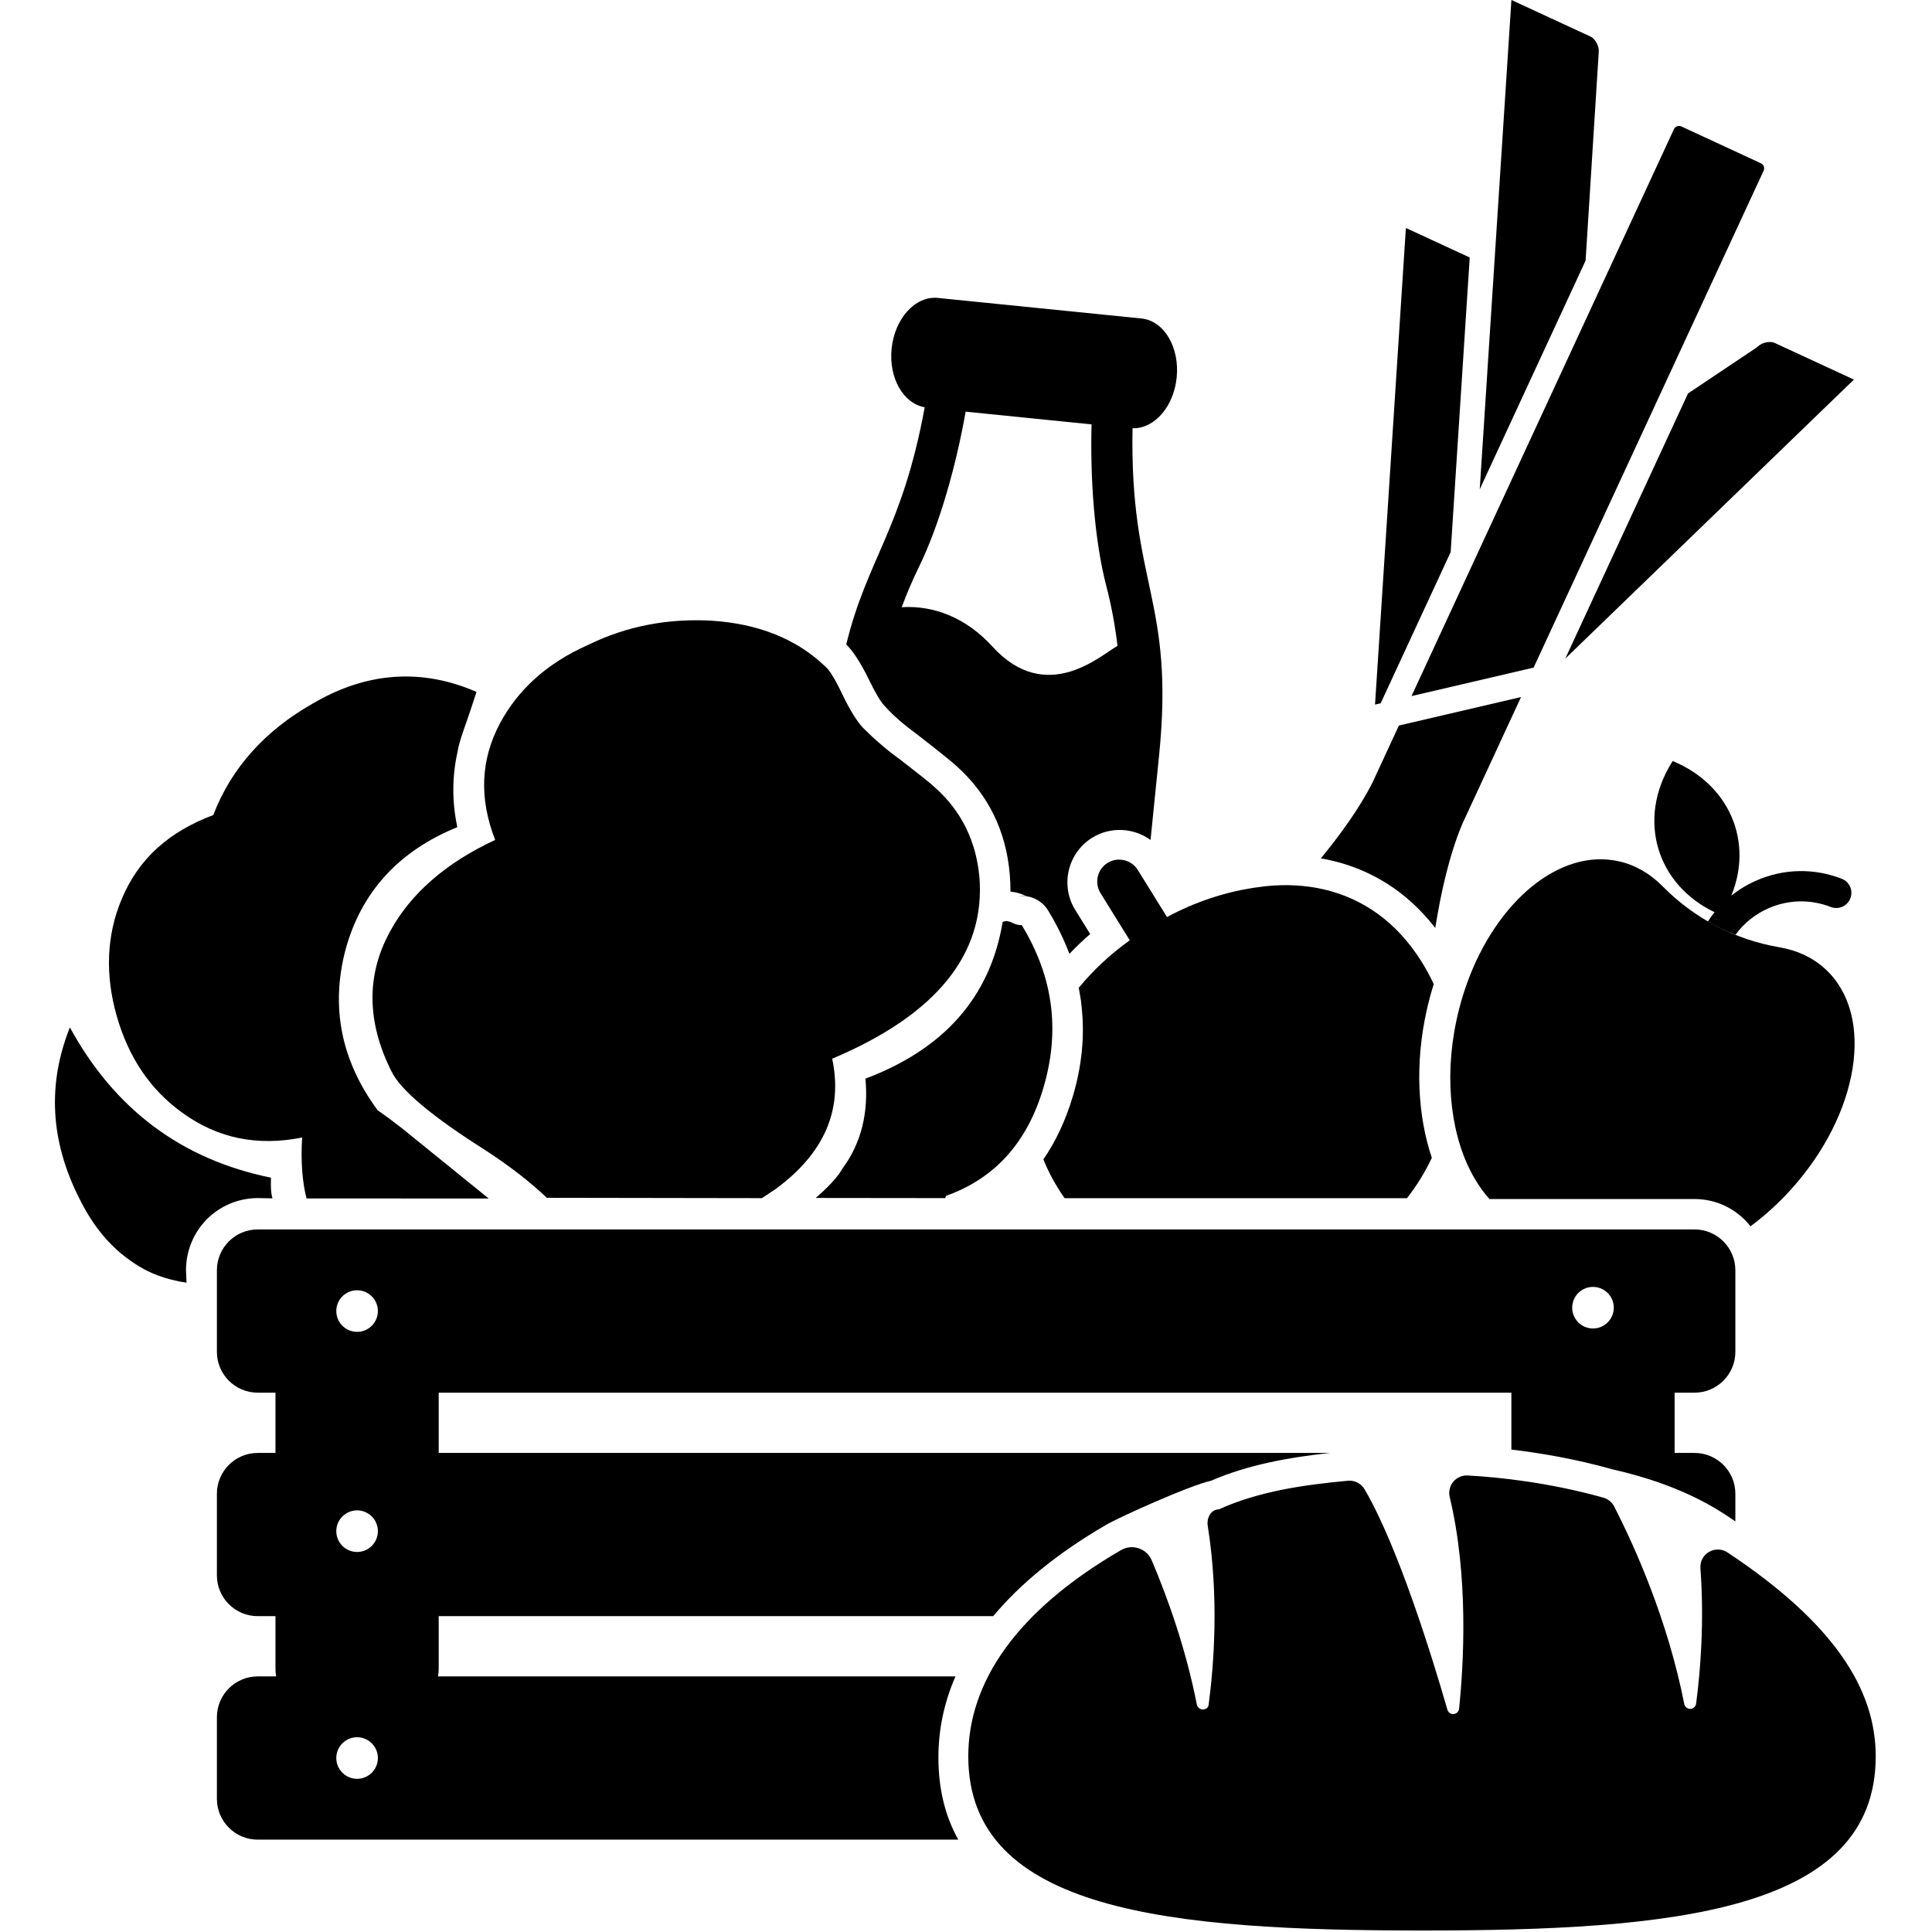
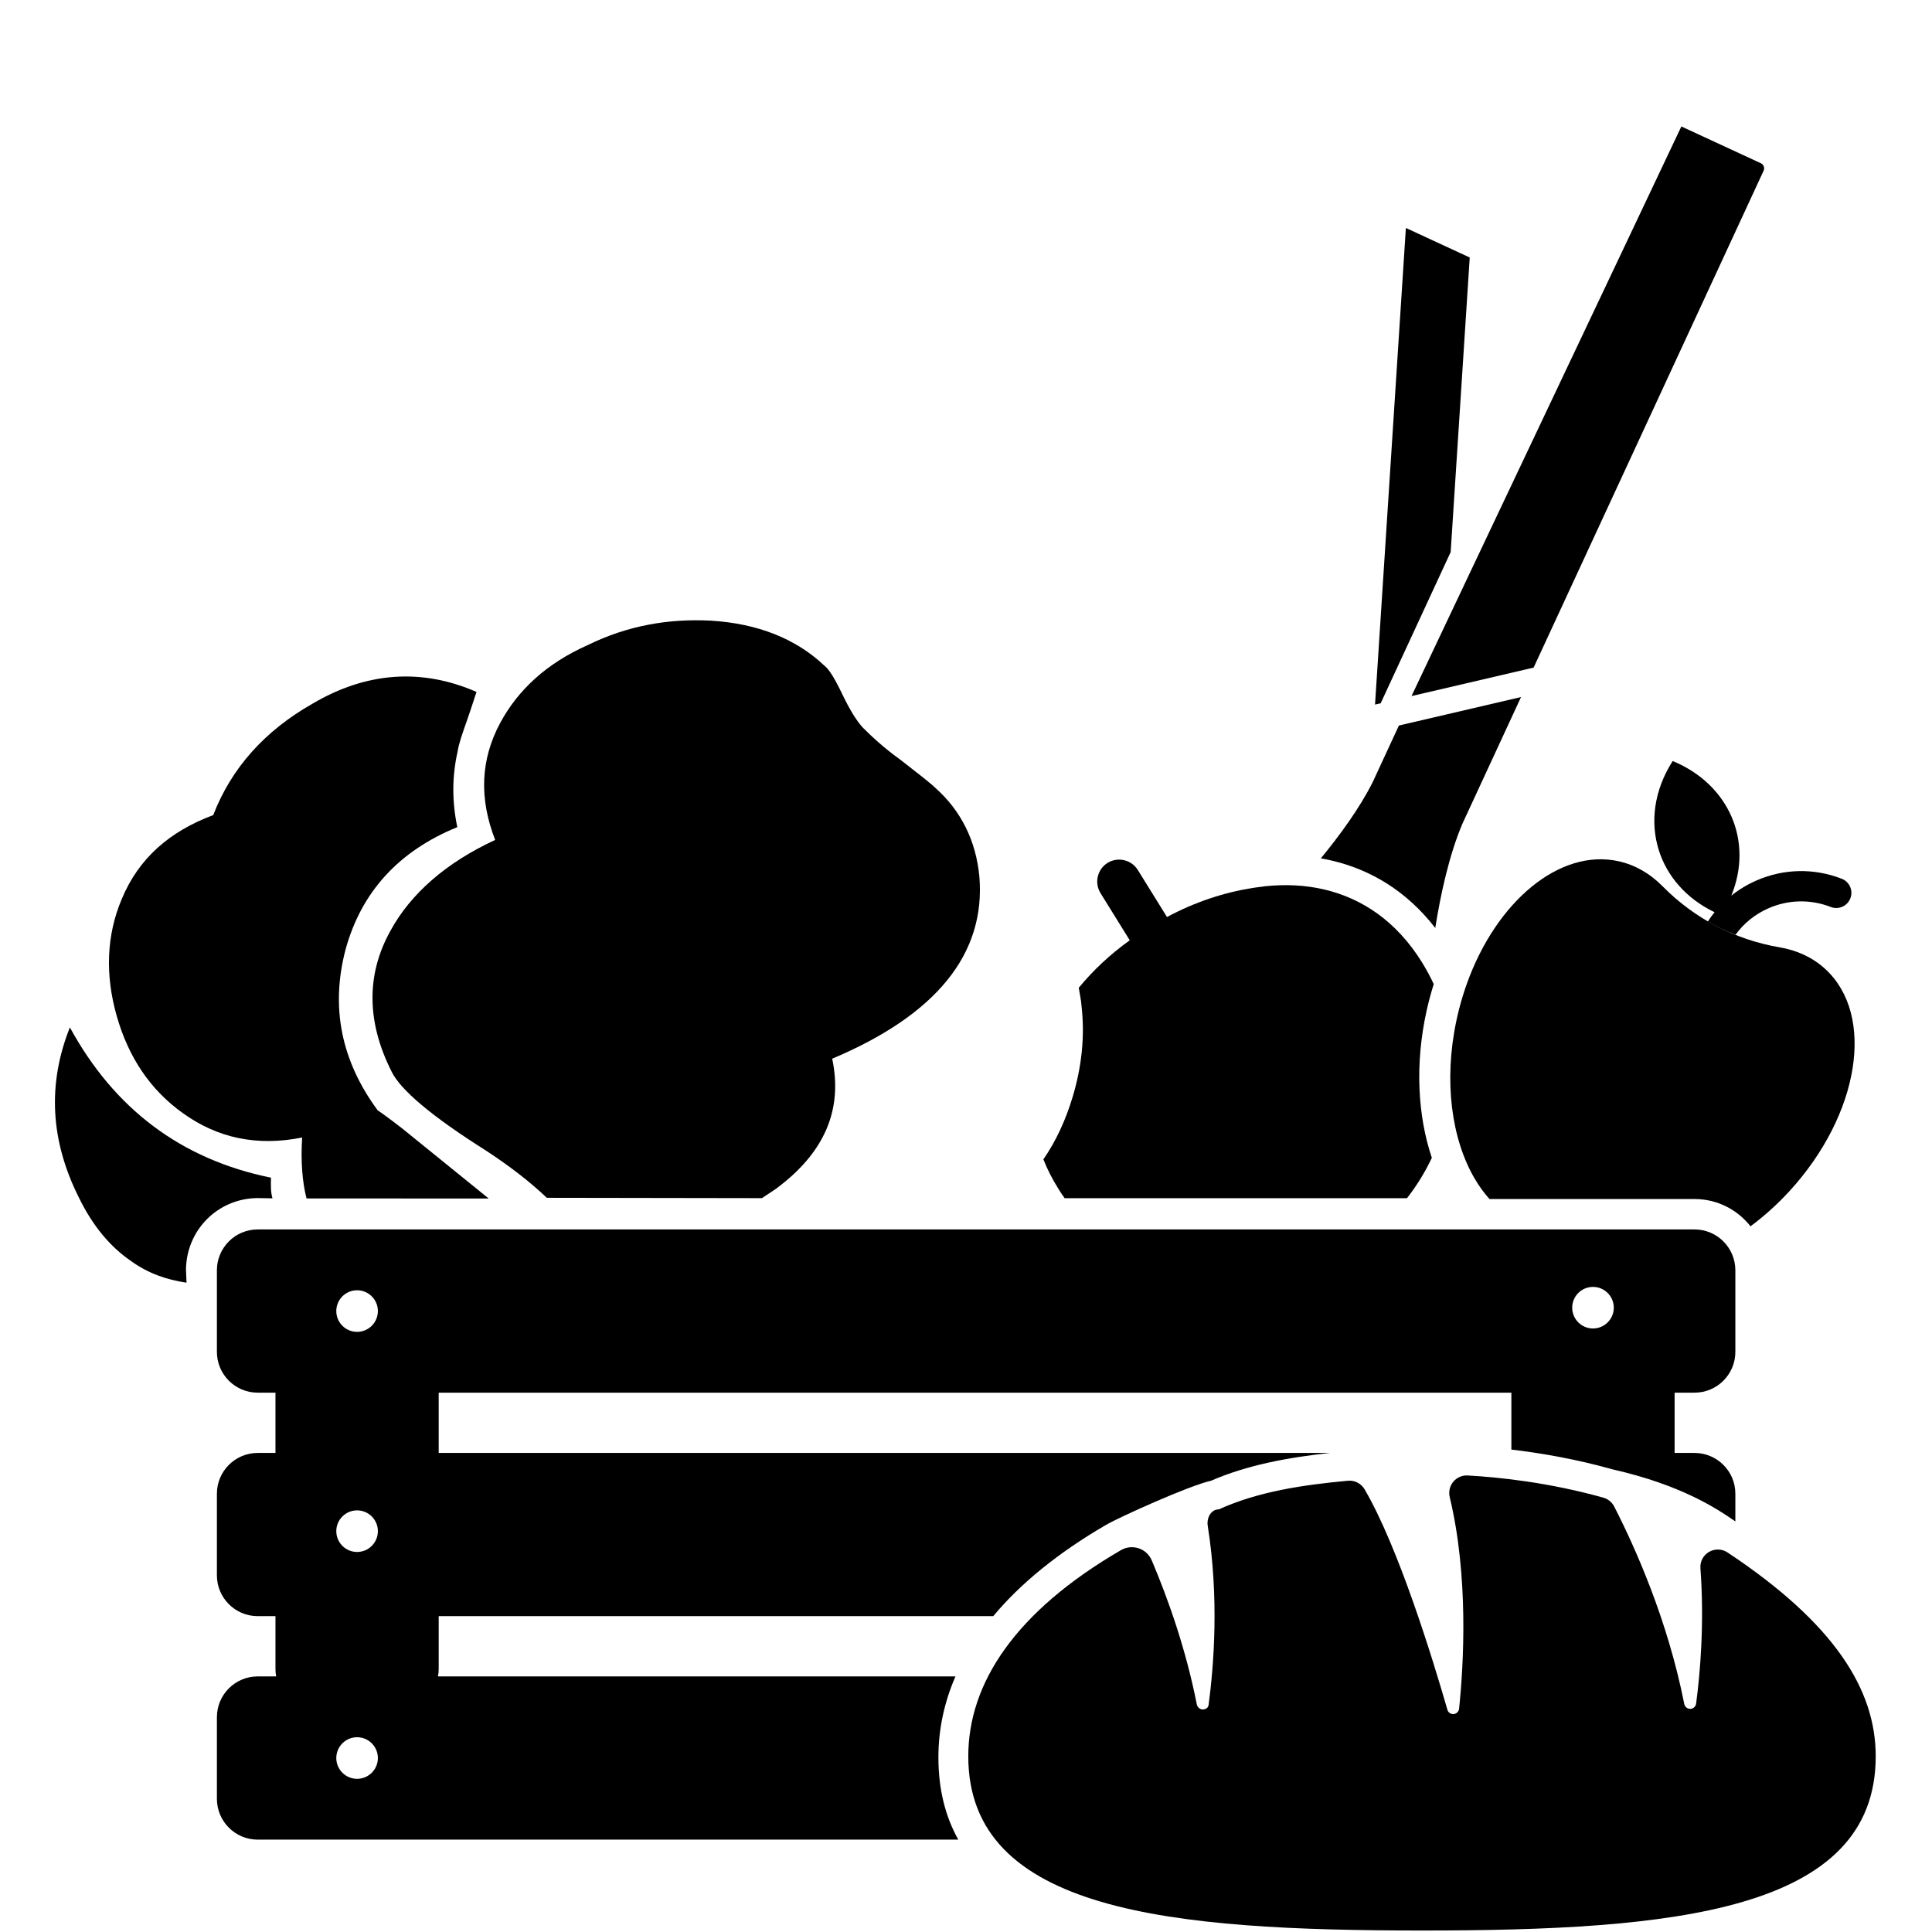
<svg xmlns="http://www.w3.org/2000/svg" width="100%" height="100%" viewBox="0 0 1182 1182" version="1.1" xml:space="preserve" style="fill-rule:evenodd;clip-rule:evenodd;stroke-linejoin:round;stroke-miterlimit:2;">
  <g transform="matrix(11.727,0,0,11.727,592.396,764.299)">
    <path d="M39.645,15.841C39.631,15.833 39.62,15.824 39.607,15.816C39.317,15.625 38.943,15.614 38.643,15.79C38.342,15.966 38.168,16.297 38.196,16.644C38.406,19.501 38.188,22.067 37.971,23.707C37.95,23.858 37.824,23.972 37.67,23.978C37.518,23.983 37.385,23.875 37.354,23.727C36.483,19.315 34.77,15.514 33.698,13.422C33.582,13.196 33.378,13.029 33.134,12.96C30.306,12.167 27.683,11.89 26.052,11.802C25.765,11.786 25.488,11.907 25.302,12.129C25.118,12.35 25.05,12.646 25.116,12.926C26.111,17.071 25.846,21.646 25.606,23.969C25.59,24.118 25.471,24.236 25.323,24.248C25.175,24.262 25.037,24.167 24.996,24.024C24.212,21.305 22.435,15.53 20.676,12.524C20.497,12.218 20.156,12.043 19.804,12.076C17.416,12.299 15.12,12.642 13.074,13.569L13.072,13.569C12.667,13.569 12.426,14.004 12.493,14.432C13.089,18.194 12.813,21.695 12.538,23.772C12.517,23.923 12.392,24.004 12.238,24.009C12.086,24.014 11.952,23.892 11.922,23.741C11.359,20.889 10.442,18.283 9.574,16.235C9.448,15.937 9.2,15.704 8.892,15.602C8.585,15.499 8.249,15.532 7.969,15.695C2.459,18.895 0,22.635 0,26.454C0,34.578 10.598,35.541 23.671,35.541C36.744,35.541 47.341,34.578 47.341,26.454C47.344,22.953 45.159,19.508 39.645,15.841Z" style="fill-rule:nonzero;" />
  </g>
  <g transform="matrix(1.489,0,0,1.489,-737.213,-1250.86)">
    <path d="M888.846,1595.94C883.506,1586.41 880.677,1575.21 880.677,1562.11C880.677,1550.98 882.923,1539.83 887.689,1528.87L675.074,1528.87C675.261,1527.87 675.358,1526.84 675.358,1525.79L675.358,1504.11L903.21,1504.11C914.228,1490.9 929.535,1478.24 949.669,1466.55C954.982,1463.45 983.875,1450.39 992.674,1448.48C1007.72,1441.97 1024.29,1438.93 1041.56,1437.05L675.358,1437.05L675.358,1412.29L1116.1,1412.29L1116.1,1435.67C1128.04,1437.07 1142.46,1439.53 1157.58,1443.77C1157.59,1443.77 1157.6,1443.77 1157.61,1443.78C1185.94,1450.21 1200.5,1459.9 1208.13,1465.19L1208.13,1453.81C1208.13,1444.56 1200.61,1437.05 1191.36,1437.05L1183.17,1437.05L1183.17,1412.29L1191.36,1412.29C1200.61,1412.29 1208.13,1404.77 1208.13,1395.52L1208.13,1361.99C1208.13,1352.73 1200.61,1345.22 1191.36,1345.22L600.993,1345.22C591.739,1345.22 584.227,1352.73 584.227,1361.99L584.227,1395.52C584.227,1404.77 591.739,1412.29 600.993,1412.29L608.292,1412.29L608.292,1437.05L600.993,1437.05C591.739,1437.05 584.227,1444.56 584.227,1453.81L584.227,1487.35C584.227,1496.6 591.739,1504.11 600.993,1504.11L608.292,1504.11L608.292,1525.79C608.292,1526.84 608.39,1527.87 608.576,1528.87L600.993,1528.87C591.739,1528.87 584.227,1536.38 584.227,1545.64L584.227,1579.17C584.227,1588.43 591.739,1595.94 600.993,1595.94L888.846,1595.94ZM641.825,1553.86C646.54,1553.86 650.369,1557.69 650.369,1562.41C650.369,1567.12 646.54,1570.95 641.825,1570.95C637.11,1570.95 633.282,1567.12 633.282,1562.41C633.282,1557.69 637.11,1553.86 641.825,1553.86ZM641.825,1460.65C646.54,1460.65 650.369,1464.48 650.369,1469.19C650.369,1473.91 646.54,1477.74 641.825,1477.74C637.11,1477.74 633.282,1473.91 633.282,1469.19C633.282,1464.48 637.11,1460.65 641.825,1460.65ZM641.825,1370.21C646.54,1370.21 650.369,1374.04 650.369,1378.75C650.369,1383.47 646.54,1387.3 641.825,1387.3C637.11,1387.3 633.282,1383.47 633.282,1378.75C633.282,1374.04 637.11,1370.21 641.825,1370.21ZM1149.64,1368.83C1154.35,1368.83 1158.18,1372.65 1158.18,1377.37C1158.18,1382.08 1154.35,1385.91 1149.64,1385.91C1144.92,1385.91 1141.09,1382.08 1141.09,1377.37C1141.09,1372.65 1144.92,1368.83 1149.64,1368.83Z" />
  </g>
  <g transform="matrix(1.489,0,0,1.489,-737.213,-1250.86)">
-     <path d="M910.293,1206.43C912.519,1206.59 914.689,1207.22 916.805,1208.3C920.462,1208.8 923.773,1210.92 925.752,1214.17C929.331,1220.05 932.248,1225.99 934.503,1231.99C937.171,1229.18 940.018,1226.45 943.04,1223.83C943.04,1223.83 936.906,1213.94 936.922,1213.97C930.658,1203.93 933.748,1190.59 943.79,1184.32C951.421,1179.56 960.957,1180.2 967.844,1185.19L971.356,1150.42C977.835,1086.25 959.231,1080.4 960.443,1016.02C969.338,1016.3 977.362,1007.24 978.58,995.18C979.838,982.72 973.367,971.864 964.125,970.931L880.463,962.482C871.222,961.549 862.71,970.893 861.452,983.352C860.234,995.414 866.287,1005.89 875.057,1007.4C865.735,1057.92 851.435,1069.49 842.807,1104.87C845.129,1107.04 848.588,1111.9 852.454,1119.95C854.834,1124.83 856.87,1128.41 858.897,1130.47C859.015,1130.59 859.13,1130.72 859.243,1130.84C862.376,1134.3 866.807,1138.08 872.47,1142.24C872.556,1142.31 872.641,1142.37 872.726,1142.44C880.736,1148.65 885.857,1152.79 888.111,1154.81C888.114,1154.81 888.117,1154.82 888.12,1154.82C901.126,1166.52 908.456,1181.34 910.003,1199.35C910.003,1199.35 910.004,1199.36 910.004,1199.37C910.206,1201.75 910.302,1204.11 910.293,1206.43ZM916.664,1208.28C916.017,1208.06 915.415,1208.03 914.882,1208.07C914.349,1208.12 913.885,1208.23 913.514,1208.27C914.576,1208.14 915.634,1208.14 916.664,1208.28ZM902.749,1105.61C892.212,1094.02 878.865,1088.7 865.599,1089.56C867.699,1083.92 870.033,1078.42 872.623,1073.14C881.283,1055.46 888.04,1030.9 891.871,1009.21L943.605,1014.44C943.023,1036.45 944.732,1061.87 949.684,1080.92C951.748,1088.85 953.276,1097.08 954.268,1105.46C947.721,1108.94 925.214,1130.31 902.749,1105.61Z" />
-   </g>
+     </g>
  <g transform="matrix(1.489,0,0,1.489,-739.549,-1273.62)">
    <path d="M1099.33,1259.67C1111.45,1225.71 1137.55,1203.8 1161.8,1209.24C1168.66,1210.77 1174.71,1214.35 1179.8,1219.51C1192.86,1232.76 1209.55,1241.46 1227.89,1244.59C1235.03,1245.81 1241.43,1248.72 1246.61,1253.47C1267.31,1272.41 1260.77,1313.25 1232.01,1344.68C1226.95,1350.2 1221.54,1355.07 1215.92,1359.21C1210.58,1352.39 1202.26,1348.01 1192.93,1348.01L1108.67,1348.01C1106.45,1345.54 1104.43,1342.76 1102.64,1339.7L1102.63,1339.7C1093.11,1323.5 1089.78,1299.68 1095.08,1274.71L1095.09,1274.66C1095.12,1274.53 1095.15,1274.4 1095.18,1274.27L1095.18,1274.26L1095.19,1274.21L1095.24,1274L1095.26,1273.89L1095.27,1273.83L1095.28,1273.79L1095.3,1273.7L1095.37,1273.41L1095.47,1272.93L1095.48,1272.92L1095.51,1272.77L1095.58,1272.47L1095.59,1272.43L1095.63,1272.26L1095.69,1272L1095.7,1271.97L1095.7,1271.95L1095.75,1271.77L1095.8,1271.53L1095.82,1271.47L1095.86,1271.29L1095.92,1271.06L1095.93,1271.02L1095.94,1270.99L1095.98,1270.81L1096.03,1270.6L1096.04,1270.55L1096.06,1270.51L1096.1,1270.33L1096.15,1270.13L1096.16,1270.08L1096.18,1270.03L1096.22,1269.86L1096.27,1269.67L1096.28,1269.61L1096.3,1269.55L1096.34,1269.38L1096.39,1269.21L1096.41,1269.14L1096.42,1269.07L1096.47,1268.91L1096.53,1268.67L1096.55,1268.6L1096.59,1268.44L1096.63,1268.29L1096.66,1268.2L1096.68,1268.12L1096.72,1267.98L1096.76,1267.83L1096.78,1267.74L1096.81,1267.65L1096.89,1267.37L1096.91,1267.28L1096.94,1267.17L1096.98,1267.04L1097.01,1266.91L1097.04,1266.81L1097.07,1266.7L1097.11,1266.58L1097.14,1266.46L1097.18,1266.35L1097.21,1266.24L1097.24,1266.12L1097.28,1266.01L1097.31,1265.89L1097.35,1265.77L1097.38,1265.65L1097.41,1265.55L1097.45,1265.43L1097.49,1265.3L1097.52,1265.19L1097.55,1265.1L1097.58,1264.98L1097.63,1264.84L1097.66,1264.74L1097.68,1264.65L1097.72,1264.52L1097.8,1264.28L1097.82,1264.2L1097.86,1264.07L1097.91,1263.91L1098.01,1263.61L1098.06,1263.45L1098.08,1263.37L1098.15,1263.16L1098.21,1262.99L1098.23,1262.92L1098.25,1262.86L1098.29,1262.71L1098.36,1262.53L1098.38,1262.46L1098.39,1262.42L1098.44,1262.27L1098.51,1262.07L1098.52,1262.02L1098.54,1261.98L1098.59,1261.82L1098.66,1261.61L1098.67,1261.57L1098.68,1261.54L1098.74,1261.38L1098.81,1261.16L1098.83,1261.12L1098.83,1261.1L1098.89,1260.94L1098.97,1260.71L1098.98,1260.67L1098.99,1260.66L1099.04,1260.5L1099.13,1260.25L1099.19,1260.07L1099.29,1259.8L1099.33,1259.67Z" />
  </g>
  <g transform="matrix(660.976,-83.247,83.247,660.976,29.757,877.293)">
    <path d="M0.481,-0.158L0.677,-0.133L0.691,-0.14C0.739,-0.167 0.761,-0.204 0.757,-0.252C0.857,-0.28 0.909,-0.33 0.912,-0.401C0.913,-0.434 0.903,-0.463 0.882,-0.487C0.878,-0.492 0.868,-0.502 0.853,-0.517C0.84,-0.529 0.83,-0.541 0.823,-0.55C0.818,-0.557 0.813,-0.568 0.808,-0.583C0.803,-0.598 0.799,-0.607 0.795,-0.611C0.772,-0.639 0.739,-0.657 0.697,-0.665C0.658,-0.672 0.62,-0.67 0.582,-0.657C0.542,-0.645 0.513,-0.624 0.493,-0.596C0.471,-0.565 0.465,-0.53 0.475,-0.49C0.428,-0.475 0.392,-0.451 0.369,-0.419C0.342,-0.382 0.337,-0.339 0.354,-0.291C0.36,-0.273 0.386,-0.245 0.431,-0.208C0.451,-0.191 0.468,-0.174 0.481,-0.158Z" />
  </g>
  <g transform="matrix(1.489,0,0,1.489,-737.213,-1250.86)">
    <path d="M1037.81,1192.76C1039.24,1193 1040.66,1193.29 1042.08,1193.61C1058.38,1197.38 1073.16,1206.29 1084.83,1221.35C1086.98,1207.76 1090.46,1191.6 1095.92,1178.66C1095.94,1178.61 1095.96,1178.55 1095.99,1178.5L1120.07,1126.47L1069.89,1138.17L1059.12,1161.43C1059.09,1161.49 1059.07,1161.54 1059.04,1161.59C1053.67,1172.23 1045.6,1183.28 1037.81,1192.76Z" style="fill-rule:nonzero;" />
  </g>
  <g transform="matrix(0.615,0.321,-0.321,0.615,168.346,-1994.83)">
    <path d="M2826.66,2685.04C2826.93,2681.65 2827.44,2678.29 2828.12,2674.97C2800.24,2675.87 2776.09,2666.1 2759.13,2649.14C2740.9,2630.91 2730.98,2604.38 2733.67,2573.84C2788.09,2569.04 2829.78,2604.26 2834.44,2655.17C2837.87,2647.41 2842.34,2640.03 2847.79,2633.23C2864.25,2612.69 2887.74,2599.78 2913.9,2596.91C2921.24,2596.11 2927.83,2601.39 2928.62,2608.72C2929.43,2616.05 2924.14,2622.64 2916.82,2623.45C2897.74,2625.55 2880.63,2634.95 2868.62,2649.92C2860.59,2659.95 2855.49,2671.65 2853.71,2684.03C2844.72,2685.06 2835.69,2685.43 2826.66,2685.04Z" />
  </g>
  <g transform="matrix(660.976,-83.247,83.247,660.976,29.757,877.293)">
    <path d="M0.262,-0.185L0.428,-0.164L0.357,-0.238C0.343,-0.252 0.336,-0.258 0.337,-0.257C0.309,-0.307 0.306,-0.357 0.326,-0.407C0.347,-0.458 0.386,-0.491 0.442,-0.506C0.44,-0.53 0.443,-0.553 0.451,-0.575C0.453,-0.582 0.457,-0.59 0.463,-0.602C0.469,-0.614 0.473,-0.623 0.475,-0.627C0.428,-0.655 0.377,-0.658 0.324,-0.635C0.278,-0.616 0.243,-0.586 0.221,-0.545C0.179,-0.535 0.148,-0.514 0.128,-0.479C0.11,-0.448 0.104,-0.412 0.11,-0.373C0.116,-0.334 0.132,-0.302 0.159,-0.277C0.188,-0.25 0.223,-0.238 0.265,-0.241C0.261,-0.22 0.26,-0.201 0.262,-0.185Z" />
  </g>
  <g transform="matrix(660.976,-83.247,83.247,660.976,29.757,877.293)">
    <path d="M0.143,-0.122C0.125,-0.127 0.109,-0.135 0.095,-0.148C0.077,-0.164 0.064,-0.185 0.055,-0.211C0.035,-0.267 0.039,-0.319 0.066,-0.368C0.097,-0.289 0.152,-0.235 0.232,-0.208C0.231,-0.201 0.23,-0.195 0.231,-0.189L0.217,-0.191C0.181,-0.195 0.149,-0.17 0.144,-0.134L0.143,-0.122Z" />
  </g>
  <g transform="matrix(660.976,-83.247,83.247,660.976,29.757,877.293)">
-     <path d="M0.726,-0.127L0.844,-0.112L0.845,-0.114C0.891,-0.124 0.925,-0.153 0.946,-0.201C0.968,-0.251 0.968,-0.301 0.945,-0.352C0.943,-0.352 0.94,-0.353 0.937,-0.355C0.934,-0.357 0.931,-0.358 0.928,-0.357C0.908,-0.29 0.86,-0.248 0.785,-0.23C0.784,-0.199 0.774,-0.172 0.754,-0.151C0.748,-0.143 0.738,-0.135 0.726,-0.127Z" />
-   </g>
+     </g>
  <g>
    <path d="M661.756,616.105L661.688,615.571L661.389,612.623L661.064,610.673L661.006,610.211L659.981,604.331C668.649,593.792 679.089,583.922 691.188,575.273L673.305,546.439C669.398,540.171 671.325,531.85 677.591,527.935C683.855,524.035 692.18,525.955 696.089,532.222L713.967,561.042C731.127,551.798 749.039,545.992 766.2,543.283C765.947,543.327 767.912,543.015 767.912,543.015L770.577,542.672C770.698,542.685 770.803,542.737 770.884,542.814C770.803,542.737 770.698,542.684 770.576,542.671L774.312,542.18C786.578,540.915 798.532,541.51 809.876,544.115C833.5,549.578 854.43,563.825 869.823,588.506C872.577,592.942 875.033,597.468 877.162,602.097C875.539,607.233 874.11,612.518 872.889,617.951C865.506,650.895 867.381,682.736 876,708.356C871.907,717.034 866.83,725.341 860.787,733.067L651.357,733.067C650.007,731.176 648.71,729.226 647.463,727.232C643.746,721.262 640.715,715.278 638.336,709.308C645.888,698.397 651.892,685.609 656.307,670.902C656.31,670.887 656.313,670.887 656.316,670.872C661.924,652.071 663.741,633.641 661.688,615.584L661.755,616.105L661.756,616.105Z" />
  </g>
  <g transform="matrix(0.609,0.906,-0.906,0.609,967.18,-64.85)">
-     <path d="M350.755,246.298L311.331,25.489C311.286,25.237 311.23,25.026 311.174,24.855L269.286,50.276C267.217,51.532 265.193,55.716 265.783,59.027C265.857,59.437 265.893,59.852 265.892,60.269L265.802,106.313L350.755,246.298Z" style="fill-rule:nonzero;" />
-   </g>
+     </g>
  <g transform="matrix(0.609,0.906,-0.906,0.609,967.18,-64.85)">
    <path d="M265.369,266.302L134.323,165.342L100.652,185.778C100.777,185.905 100.937,186.051 101.14,186.207L312.658,349.165L313.812,346.124L265.369,266.302Z" style="fill-rule:nonzero;" />
  </g>
  <g transform="matrix(0.609,0.906,-0.906,0.609,967.18,-64.85)">
-     <path d="M171.975,112.404L78.879,40.935C76.205,38.873 71.561,38.736 69.493,39.994L27.605,65.412C27.731,65.541 27.892,65.686 28.096,65.844L245.244,233.138L171.975,112.404Z" style="fill-rule:nonzero;" />
-   </g>
+     </g>
  <g transform="matrix(0.609,0.906,-0.906,0.609,967.18,-64.85)">
-     <path d="M185.841,1.513C184.942,0.032 183.004,-0.445 181.52,0.457L139.537,25.936C138.056,26.835 137.583,28.773 138.481,30.253L320.109,329.538L345.044,263.848L185.841,1.513Z" style="fill-rule:nonzero;" />
+     <path d="M185.841,1.513C184.942,0.032 183.004,-0.445 181.52,0.457L139.537,25.936L320.109,329.538L345.044,263.848L185.841,1.513Z" style="fill-rule:nonzero;" />
  </g>
</svg>